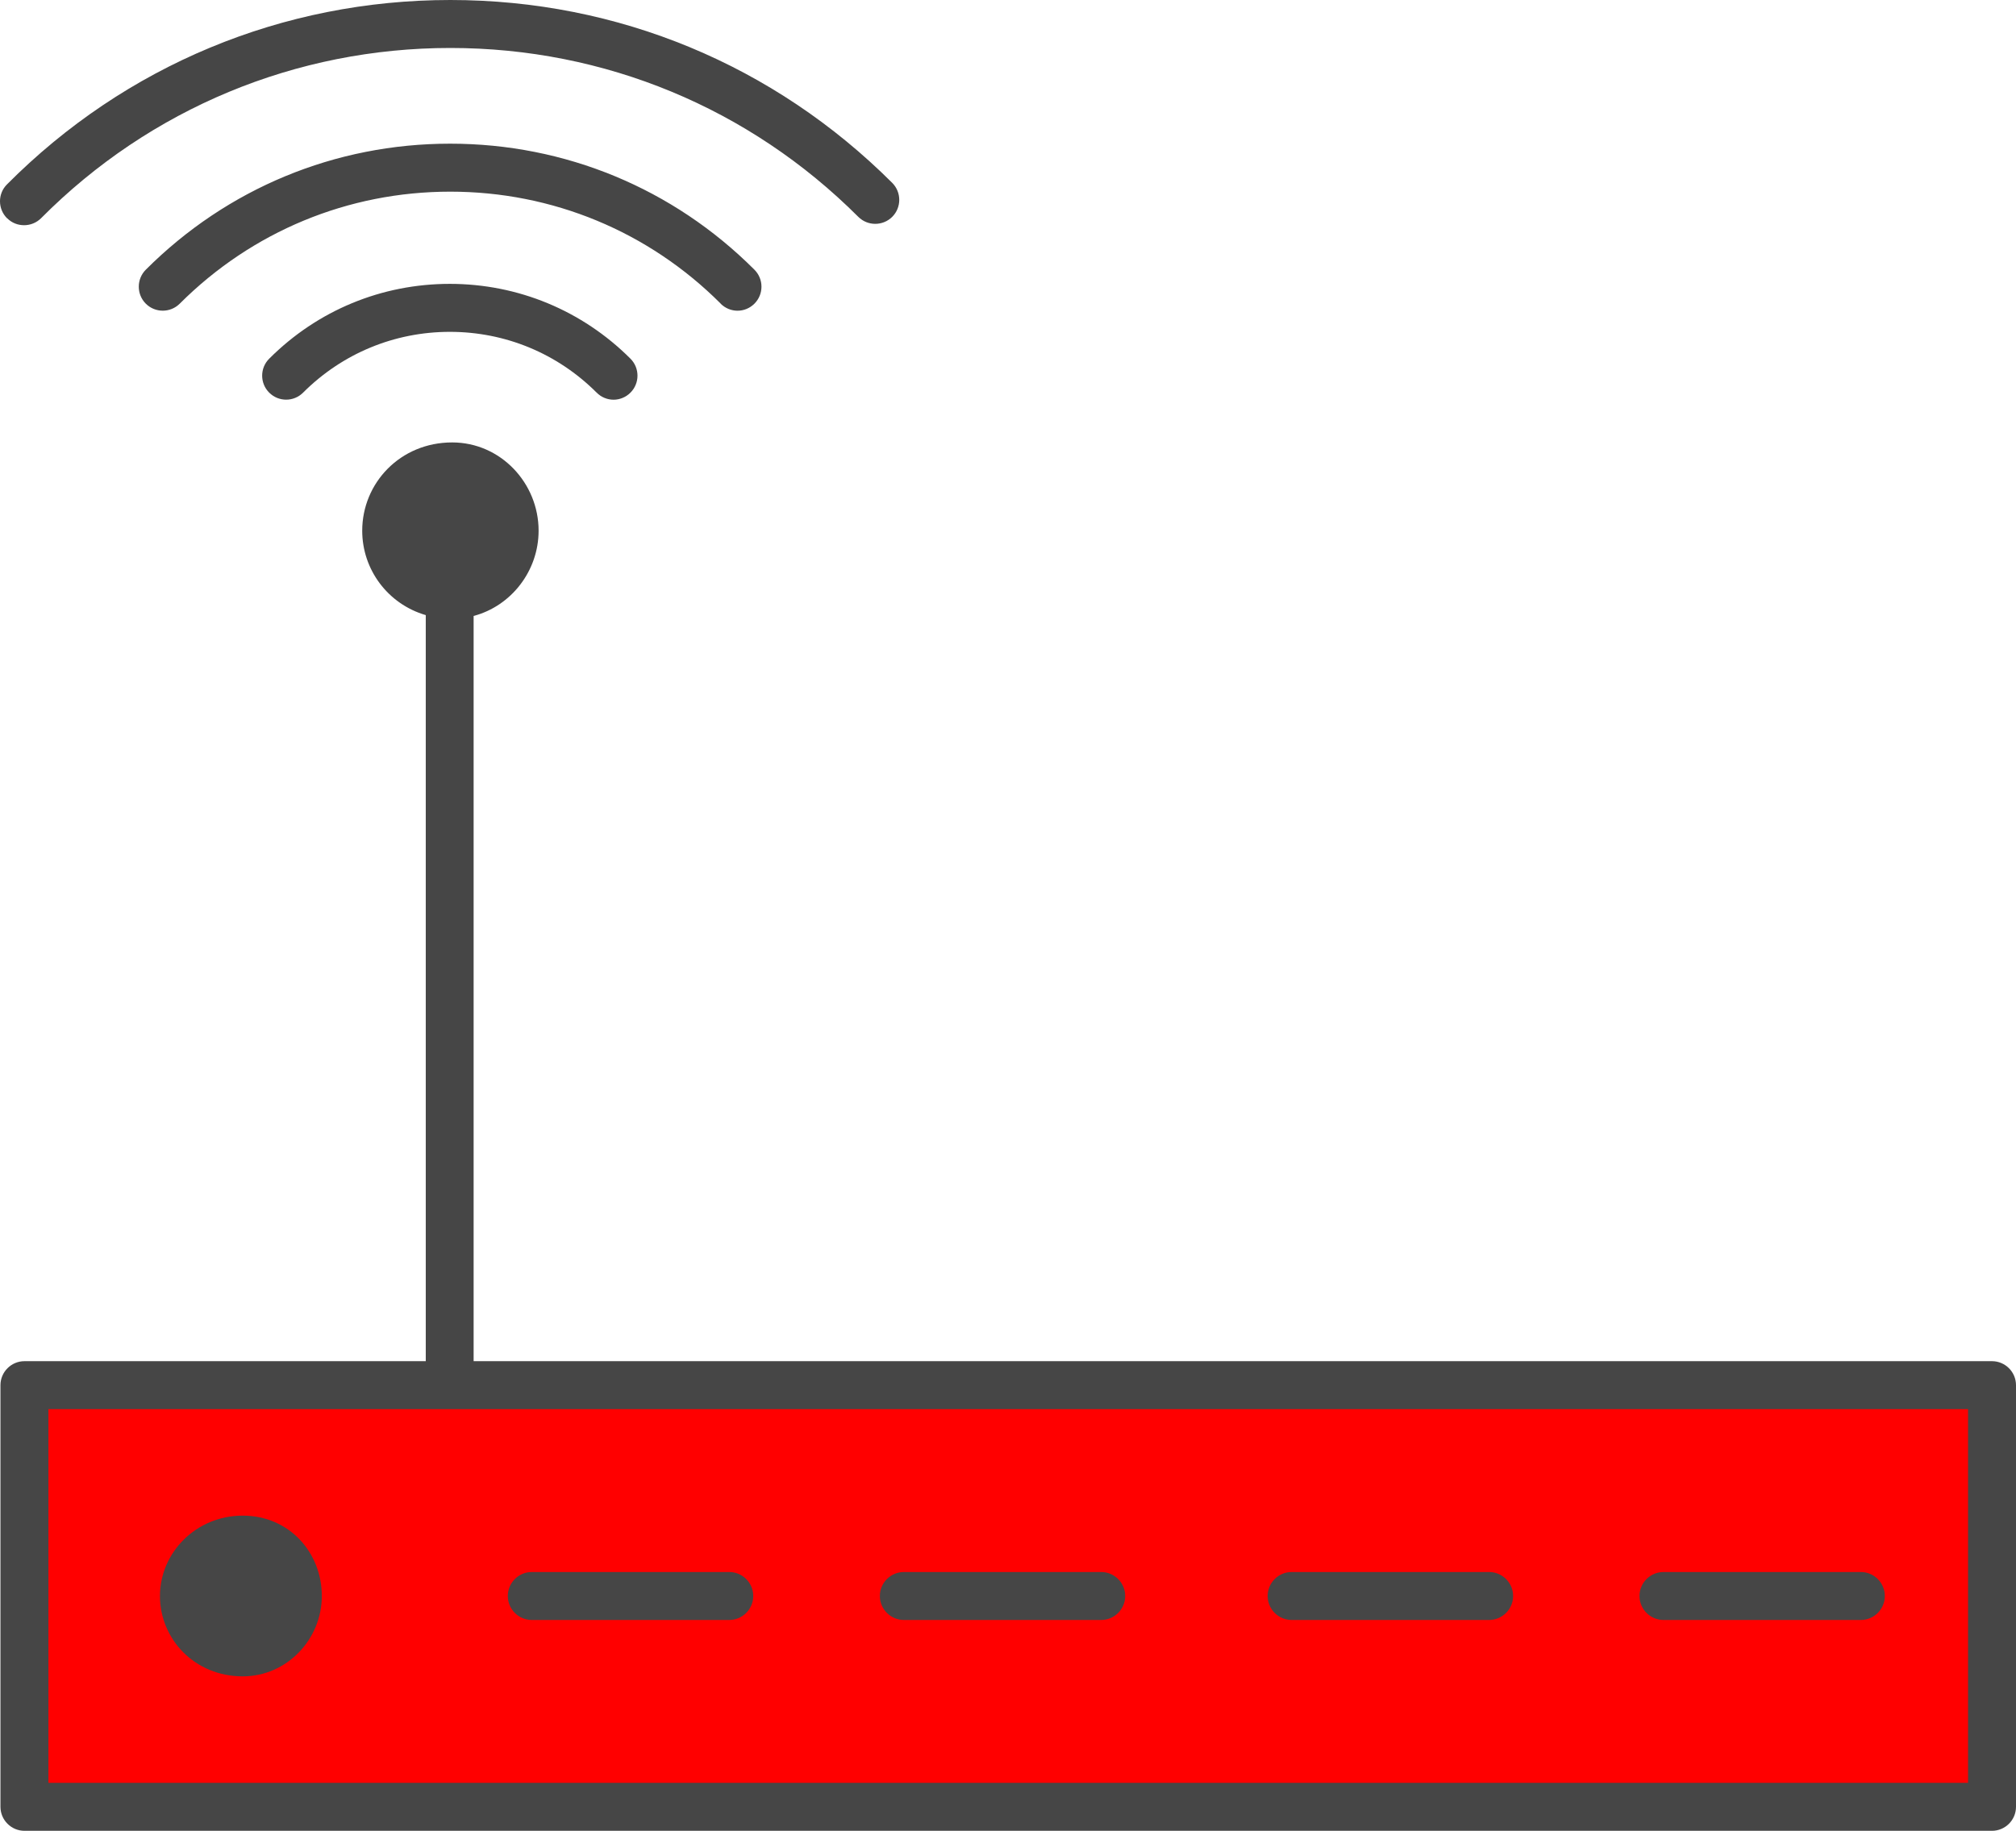
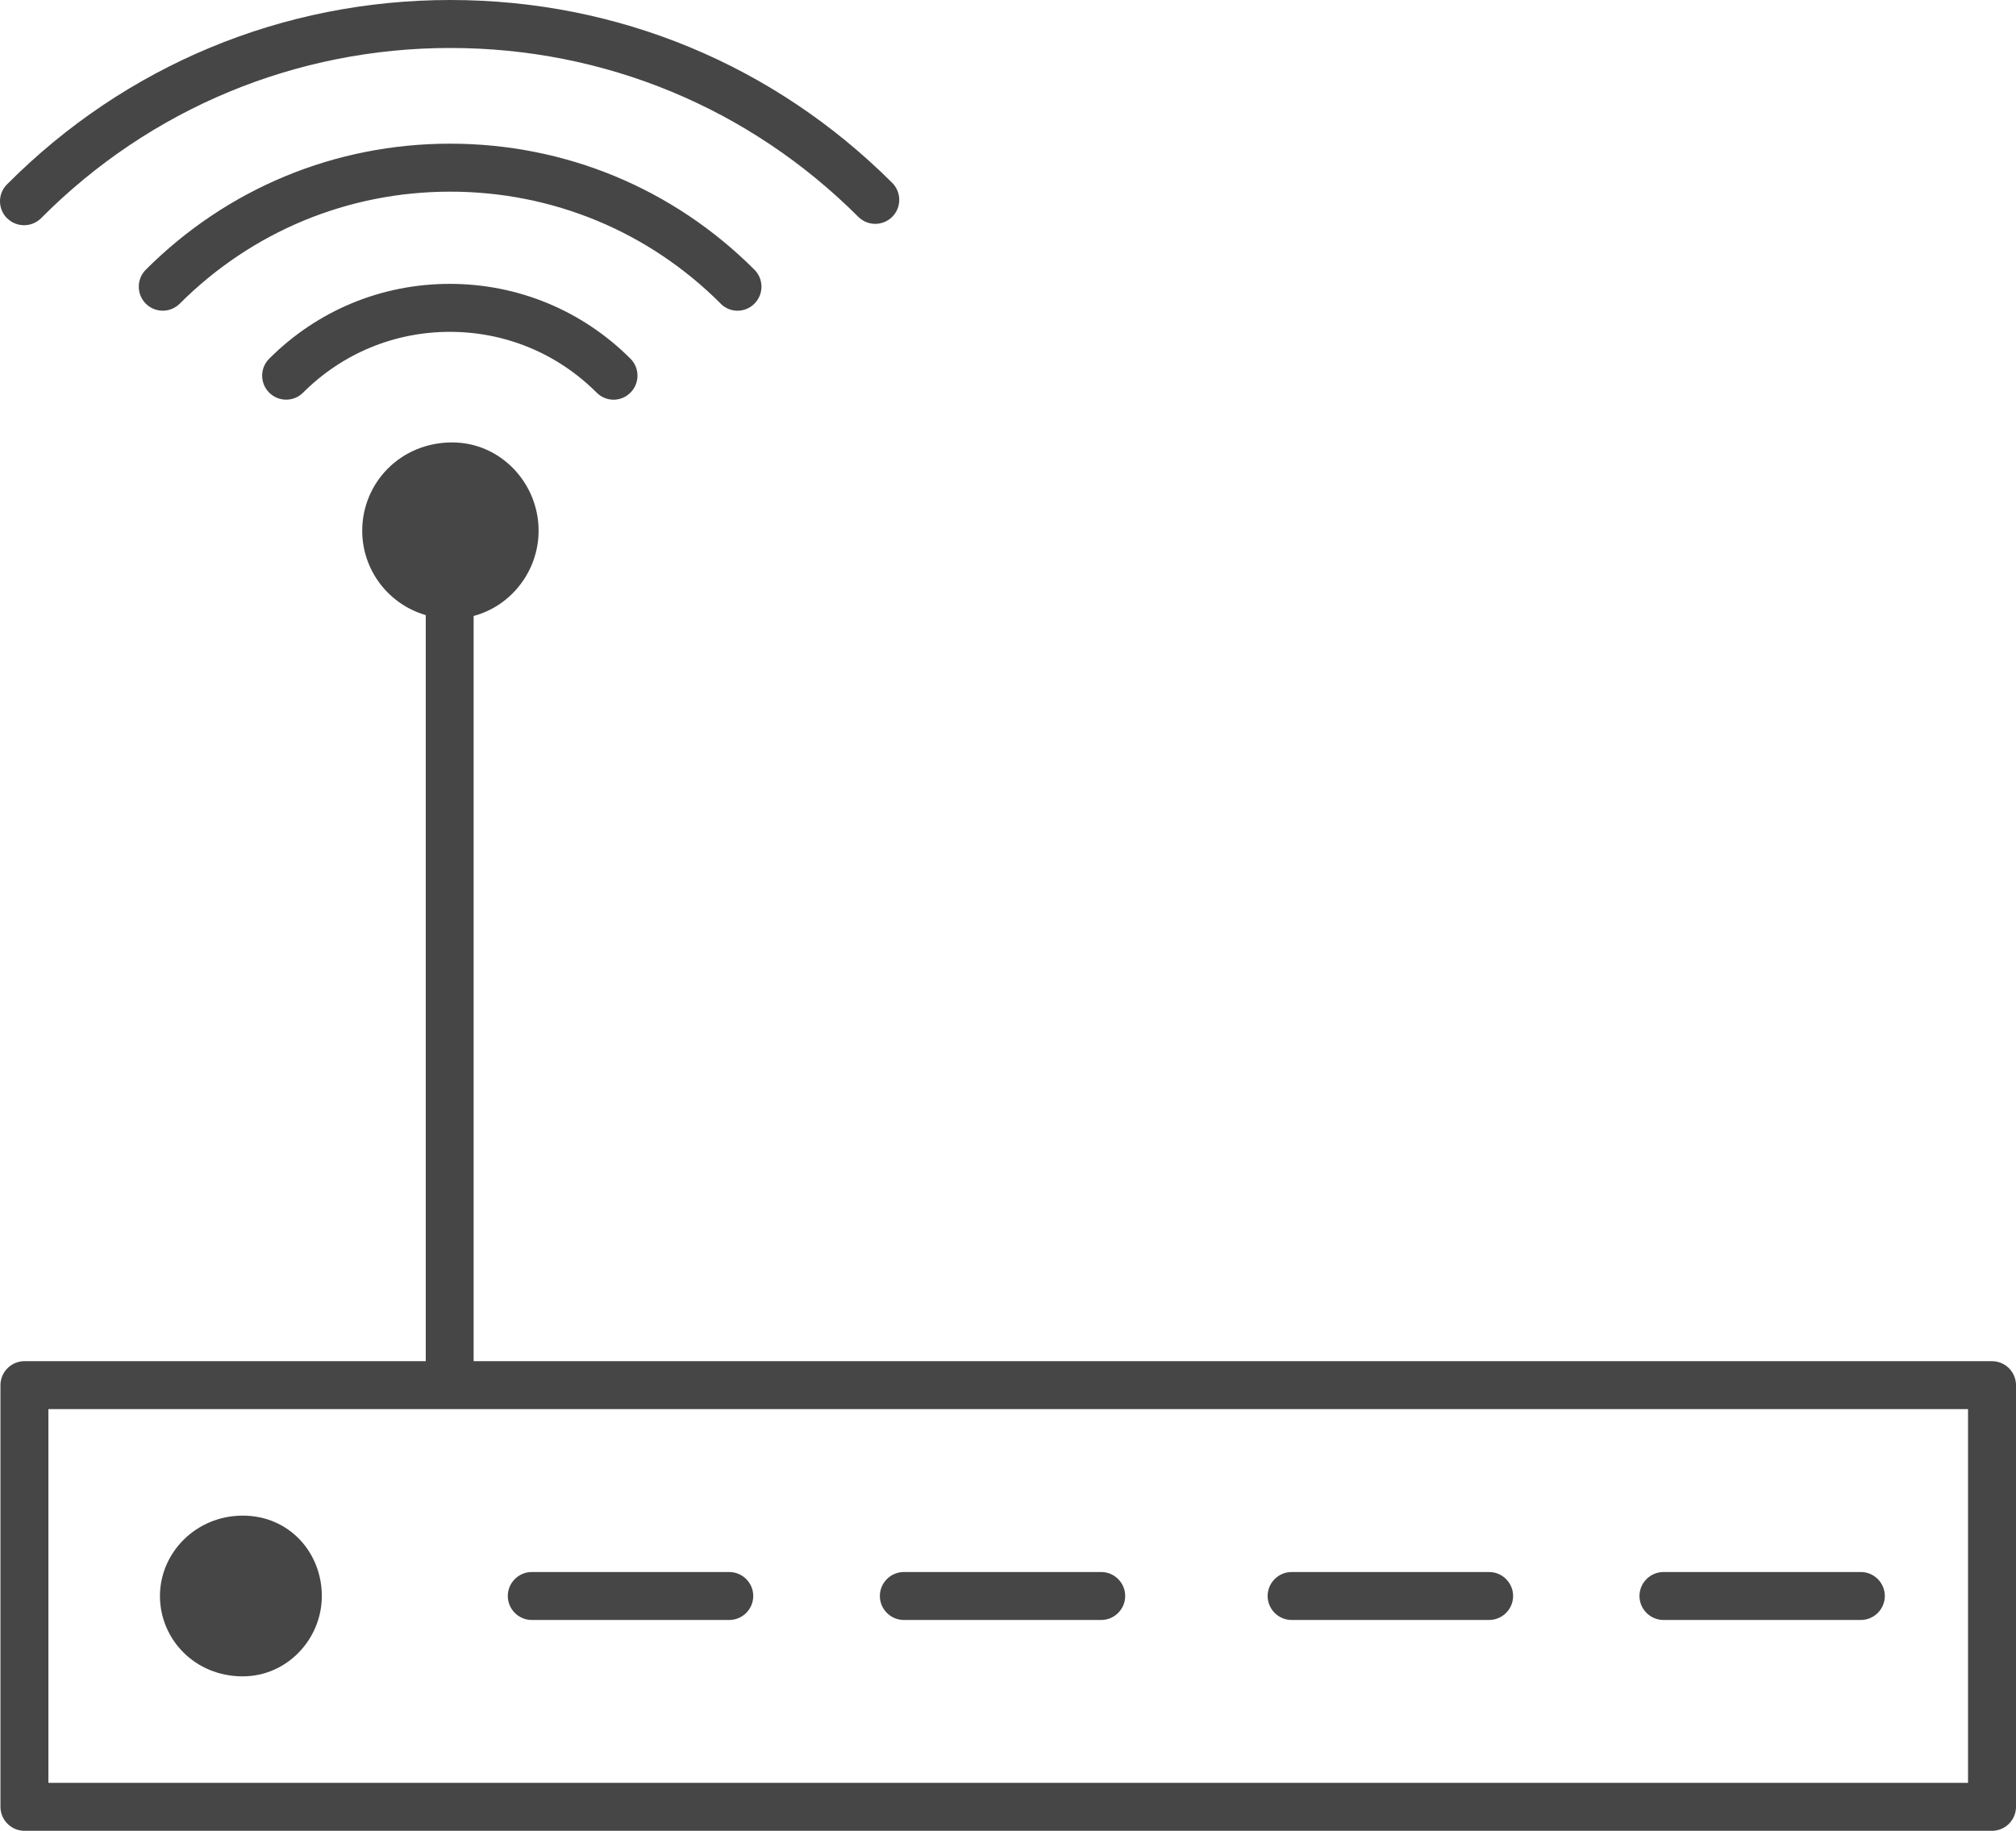
<svg xmlns="http://www.w3.org/2000/svg" width="578" height="525" xml:space="preserve" overflow="hidden">
  <defs>
    <clipPath id="clip0">
      <rect x="1911" y="975" width="578" height="525" />
    </clipPath>
  </defs>
  <g clip-path="url(#clip0)" transform="translate(-1911 -975)">
-     <path d="M1918 1372 2482 1372 2482 1493 1918 1493Z" fill="#FF0000" fill-rule="evenodd" />
    <path d="M2482.16 1365.33 2046.79 1365.33 2046.79 1151.63C2057.59 1148.77 2065.42 1138.7 2065.42 1127.18 2065.42 1113.52 2054.53 1101.87 2040.64 1101.87 2025.75 1101.87 2014.85 1113.52 2014.85 1127.18 2014.85 1138.35 2022.21 1148.22 2033.07 1151.39L2033.07 1365.33 1918.01 1365.33C1914.23 1365.33 1911.13 1368.42 1911.13 1372.21L1911.13 1493.12C1911.13 1496.91 1914.23 1500 1918.01 1500L2482.12 1500C2485.91 1500 2489 1496.91 2489 1493.12L2489 1372.21C2489 1368.42 2485.91 1365.33 2482.12 1365.33ZM2475.28 1486.24 1924.88 1486.24 1924.88 1379.08 2475.25 1379.08 2475.25 1486.24ZM2003.27 1432.66C2003.27 1445.04 1993.3 1455.71 1980.58 1455.71 1966.83 1455.71 1956.86 1445.04 1956.86 1432.66 1956.86 1420.28 1967.17 1409.62 1980.58 1409.62 1993.99 1409.62 2003.27 1420.28 2003.27 1432.66ZM2381.05 1432.66C2381.05 1428.88 2384.15 1425.79 2387.93 1425.79L2444.51 1425.79C2448.3 1425.79 2451.39 1428.88 2451.39 1432.66 2451.39 1436.45 2448.3 1439.54 2444.51 1439.54L2387.93 1439.54C2384.15 1439.54 2381.05 1436.45 2381.05 1432.66ZM2274.44 1432.66C2274.44 1428.88 2277.54 1425.79 2281.32 1425.79L2337.94 1425.79C2341.72 1425.79 2344.82 1428.88 2344.82 1432.66 2344.82 1436.45 2341.72 1439.54 2337.94 1439.54L2281.32 1439.54C2277.54 1439.54 2274.44 1436.45 2274.44 1432.66ZM2163.26 1432.66C2163.26 1428.88 2166.36 1425.79 2170.14 1425.79L2226.73 1425.79C2230.51 1425.79 2233.6 1428.88 2233.6 1432.66 2233.6 1436.45 2230.51 1439.54 2226.73 1439.54L2170.14 1439.54C2166.36 1439.54 2163.26 1436.45 2163.26 1432.66ZM2056.59 1432.66C2056.59 1428.88 2059.68 1425.79 2063.46 1425.79L2120.09 1425.79C2123.87 1425.79 2126.96 1428.88 2126.96 1432.66 2126.96 1436.45 2123.87 1439.54 2120.09 1439.54L2063.46 1439.54C2059.68 1439.54 2056.59 1436.45 2056.59 1432.66ZM1913.02 1037.59C1910.34 1034.91 1910.31 1030.54 1913.02 1027.86 1946.92 993.777 1992.06 975 2040.12 975 2088.18 975 2132.94 993.64 2166.81 1027.44 2169.49 1030.13 2169.49 1034.5 2166.81 1037.18 2164.12 1039.86 2159.76 1039.86 2157.08 1037.18 2125.83 1005.95 2084.3 988.756 2040.12 988.756 1995.94 988.756 1954.07 1006.09 1922.79 1037.56 1921.45 1038.9 1919.69 1039.58 1917.91 1039.58 1916.12 1039.58 1914.4 1038.93 1913.06 1037.59ZM2039.95 1056.4C2059.51 1056.4 2077.94 1064.04 2091.76 1077.86 2094.44 1080.54 2094.44 1084.91 2091.76 1087.59 2090.42 1088.93 2088.66 1089.62 2086.91 1089.62 2085.16 1089.62 2083.4 1088.93 2082.06 1087.59 2070.82 1076.35 2055.87 1070.16 2039.98 1070.16 2024.1 1070.16 2009.15 1076.35 1997.9 1087.59 1995.22 1090.28 1990.86 1090.28 1988.18 1087.59 1985.49 1084.91 1985.49 1080.54 1988.18 1077.86 2002.03 1064 2020.42 1056.4 2039.98 1056.4ZM2117.64 1062.08C2096.95 1041.37 2069.38 1029.96 2040.09 1029.96 2010.8 1029.96 1983.26 1041.37 1962.53 1062.08 1959.85 1064.76 1955.48 1064.76 1952.8 1062.08 1950.12 1059.39 1950.12 1055.03 1952.8 1052.34 1976.11 1029.03 2007.08 1016.2 2040.05 1016.2 2073.02 1016.2 2104 1029.03 2127.3 1052.34 2129.99 1055.03 2129.99 1059.39 2127.3 1062.08 2125.96 1063.42 2124.21 1064.1 2122.46 1064.1 2120.7 1064.1 2118.95 1063.42 2117.61 1062.08Z" fill="#464646" fill-rule="evenodd" />
  </g>
</svg>